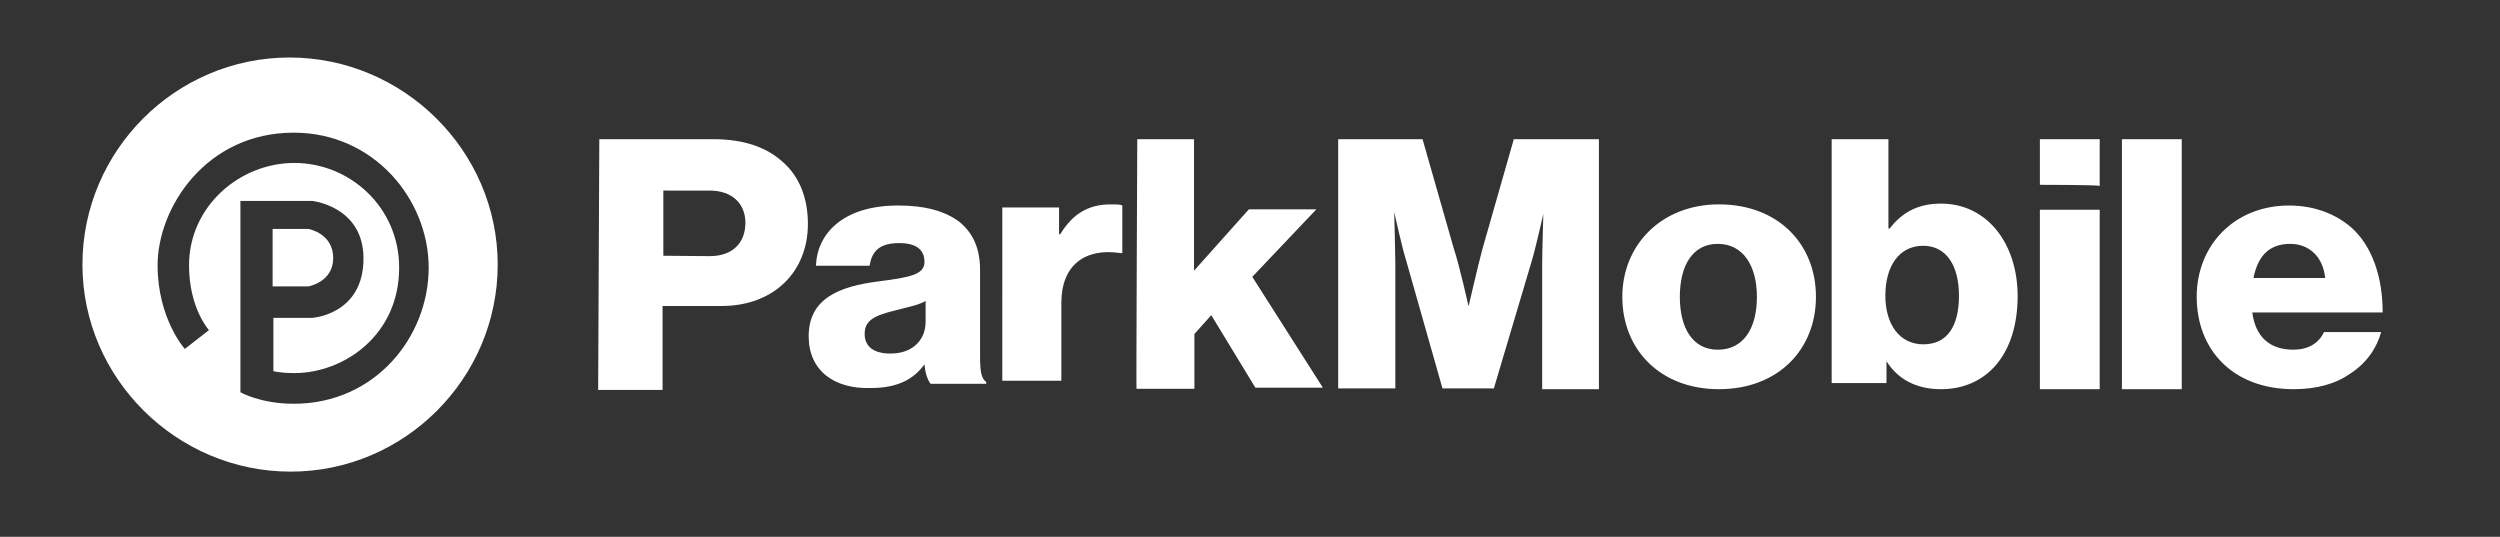
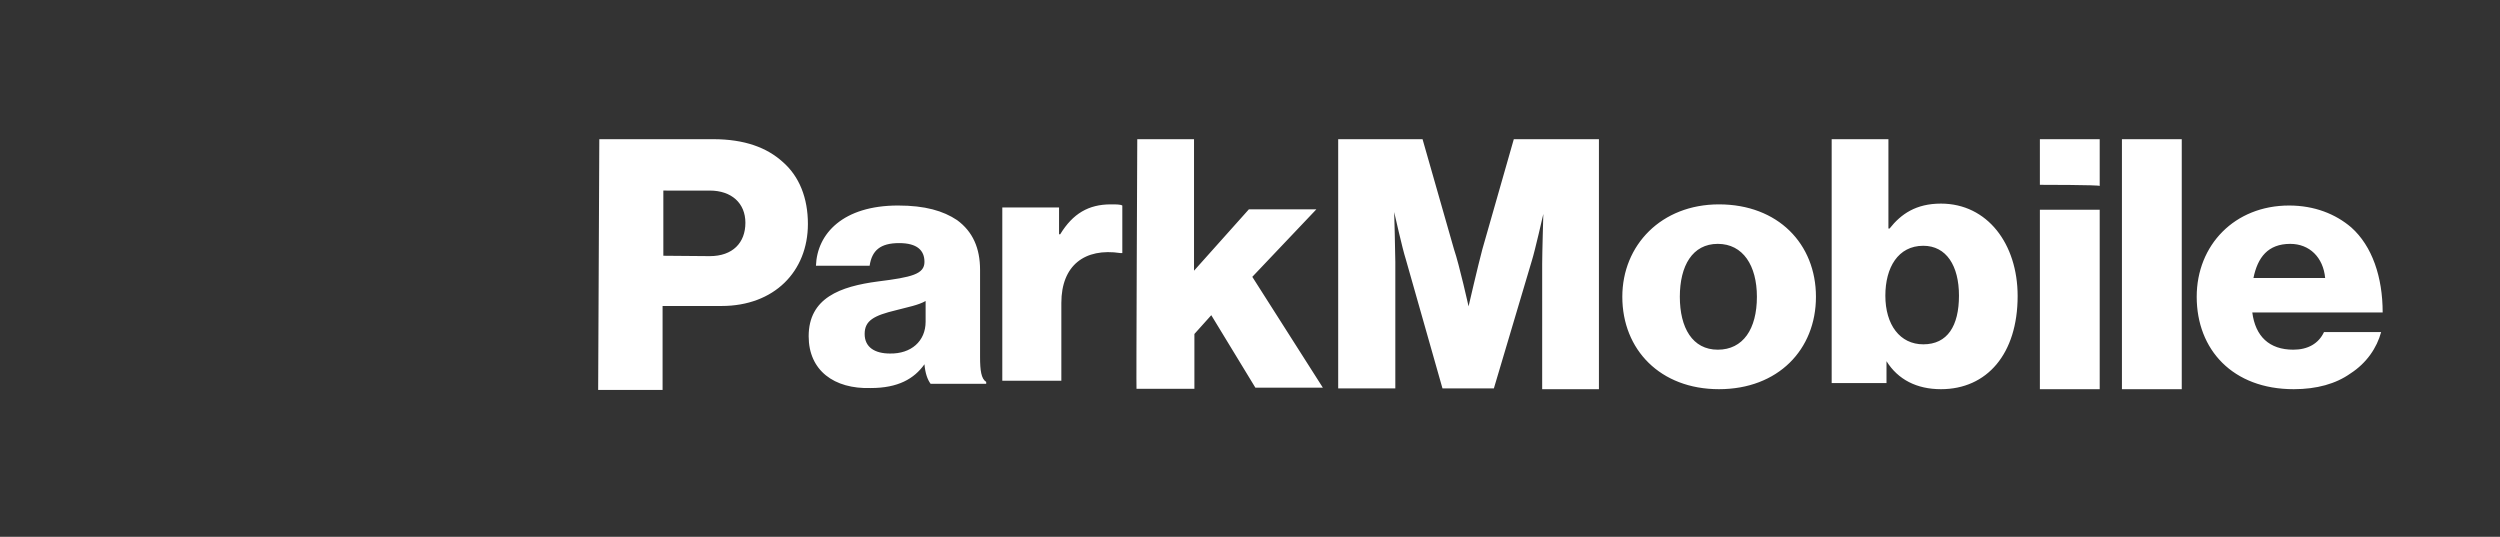
<svg xmlns="http://www.w3.org/2000/svg" version="1.1" id="layer" x="0px" y="0px" viewBox="0 0 652 140" style="enable-background:new 0 0 652 140;" xml:space="preserve">
  <rect x="0" y="0" width="652" height="140" fill="#333333" stroke="none" />
  <style type="text/css">
	.st0{fill:#FFFFFF;}
</style>
  <g>
-     <path class="st0" d="M129.8,69c0,29.7-24.3,54-54,54S21.5,98.7,21.5,69s24.3-54,54-54S129.8,39.3,129.8,69 M71.1,59.7h9.3   c0,0,6.5,1.1,6.5,7.6c0,6.3-6.5,7.4-6.5,7.4h-9.3V59.7z M76.6,34.6c-22.9,0-35.5,19.6-35.5,34.6c0,13.9,7.1,21.8,7.1,21.8l6.3-4.9   c0,0-5.2-5.7-5.2-16.9c0-15.3,13.1-26.7,27.5-26.7s27.3,11.5,27.3,27.3c0,17.7-14.5,27.5-27.3,27.5c-3.8,0-5.5-0.5-5.5-0.5V82.9   h10.1c0,0,13.4-0.8,13.4-15.5c0-13.6-13.4-15-13.4-15H62.7v49.9c0,0,5.2,3,13.9,3c21.3,0,35.2-17.5,35.2-35.5   C111.8,52.1,97.6,34.6,76.6,34.6z" />
    <path class="st0" d="M185.1,66.8c6,0,9.3-3.5,9.3-8.7c0-5.1-3.6-8.4-9.3-8.4H173v17L185.1,66.8L185.1,66.8z M156.3,36.3H186   c8.2,0,14,2.2,18.1,5.9c4.4,3.8,6.6,9.5,6.6,16.2c0,12.4-8.8,21.4-22.5,21.4h-15.4v21.9H156L156.3,36.3z M210.9,87.7   c0-10,8.2-13,18.1-14.3c8.8-1.1,12.1-1.9,12.1-5.1c0-3-1.9-4.9-6.6-4.9c-4.9,0-7.1,1.9-7.7,5.9h-14c0.3-8.4,7.1-15.7,21.4-15.7   c7.1,0,11.8,1.4,15.4,3.8c4.1,3,6,7.3,6,13v22.7c0,3.5,0.3,5.7,1.6,6.5v0.5h-14.5c-0.8-1.1-1.4-2.7-1.6-5.1   c-2.7,3.8-6.9,6.2-14,6.2C217.5,101.5,210.9,96.6,210.9,87.7L210.9,87.7z M241.4,83.9v-5.4c-1.9,1.1-4.7,1.6-7.7,2.4   c-5.8,1.4-8.2,2.7-8.2,6.2s2.7,5.1,6.6,5.1C237.6,92.3,241.4,89,241.4,83.9z M261.4,54.1h14.8v7h0.3c3.3-5.4,7.4-7.8,13.2-7.8   c1.4,0,2.5,0,3,0.3V66h-0.5c-9.3-1.4-15.4,3.2-15.4,13v20.3h-15.4V54.1L261.4,54.1z M296.6,36.3h14.8v34.3l14.3-16h17.6l-16.7,17.6   l18.4,28.9h-17.6l-11.5-18.9l-4.4,4.9v14.3h-15.1C296.3,101.5,296.6,36.3,296.6,36.3z M349,36.3h22l8.2,28.7   c1.4,4.1,3.8,14.9,3.8,14.9s2.5-10.8,3.6-14.9l8.2-28.7H417v65.2h-14.8V68.8c0-2.7,0.3-13,0.3-13s-2.2,9.7-3,12.2l-9.9,33.3h-13.4   l-9.6-33.8c-0.8-2.4-3-12.2-3-12.2s0.3,10.5,0.3,13v33H349C349,101.2,349,36.3,349,36.3z M423.1,77.4c0-13.5,10.2-24.1,25.2-24.1   c15.4,0,25.3,10.3,25.3,24.1s-9.9,24.1-25.3,24.1C433,101.5,423.1,91.2,423.1,77.4z M458.2,77.4c0-8.1-3.6-13.8-10.2-13.8   s-9.9,5.7-9.9,13.8s3.3,13.8,9.9,13.8S458.2,85.8,458.2,77.4z M492,94.2v5.7h-14.3V36.3h14.8v23.3h0.3c3-3.8,6.9-6.5,13.4-6.5   c12.1,0,20,10.5,20,24.1c0,15.1-8,24.3-20,24.3C499.9,101.5,495,99,492,94.2z M510.9,77.1c0-7.8-3.3-13-9.3-13   c-6.6,0-9.9,5.7-9.9,13c0,7.6,3.8,12.7,9.9,12.7C507.9,89.8,510.9,85,510.9,77.1z M532,101.5V54.7h15.6v46.8H532L532,101.5z    M532,48.2V36.3h15.6v12.2C547.7,48.2,532,48.2,532,48.2z M553.4,101.5V36.3H569v65.2C569.1,101.5,553.4,101.5,553.4,101.5z    M572.9,77.4c0-13.5,9.9-23.8,24.1-23.8c6.6,0,12.1,2.2,16.2,5.7c5.5,4.9,8.2,13,8.2,22.2h-34c0.8,6.2,4.4,9.7,10.7,9.7   c3.8,0,6.6-1.6,8-4.6H621c-1.1,4.1-3.8,8.1-8,10.8c-3.8,2.7-8.8,4.1-14.8,4.1C582.3,101.5,572.9,91.2,572.9,77.4L572.9,77.4z    M606.4,72.5c-0.5-5.4-4.1-8.9-9.1-8.9c-5.8,0-8.5,3.5-9.6,8.9H606.4L606.4,72.5z" />
  </g>
</svg>